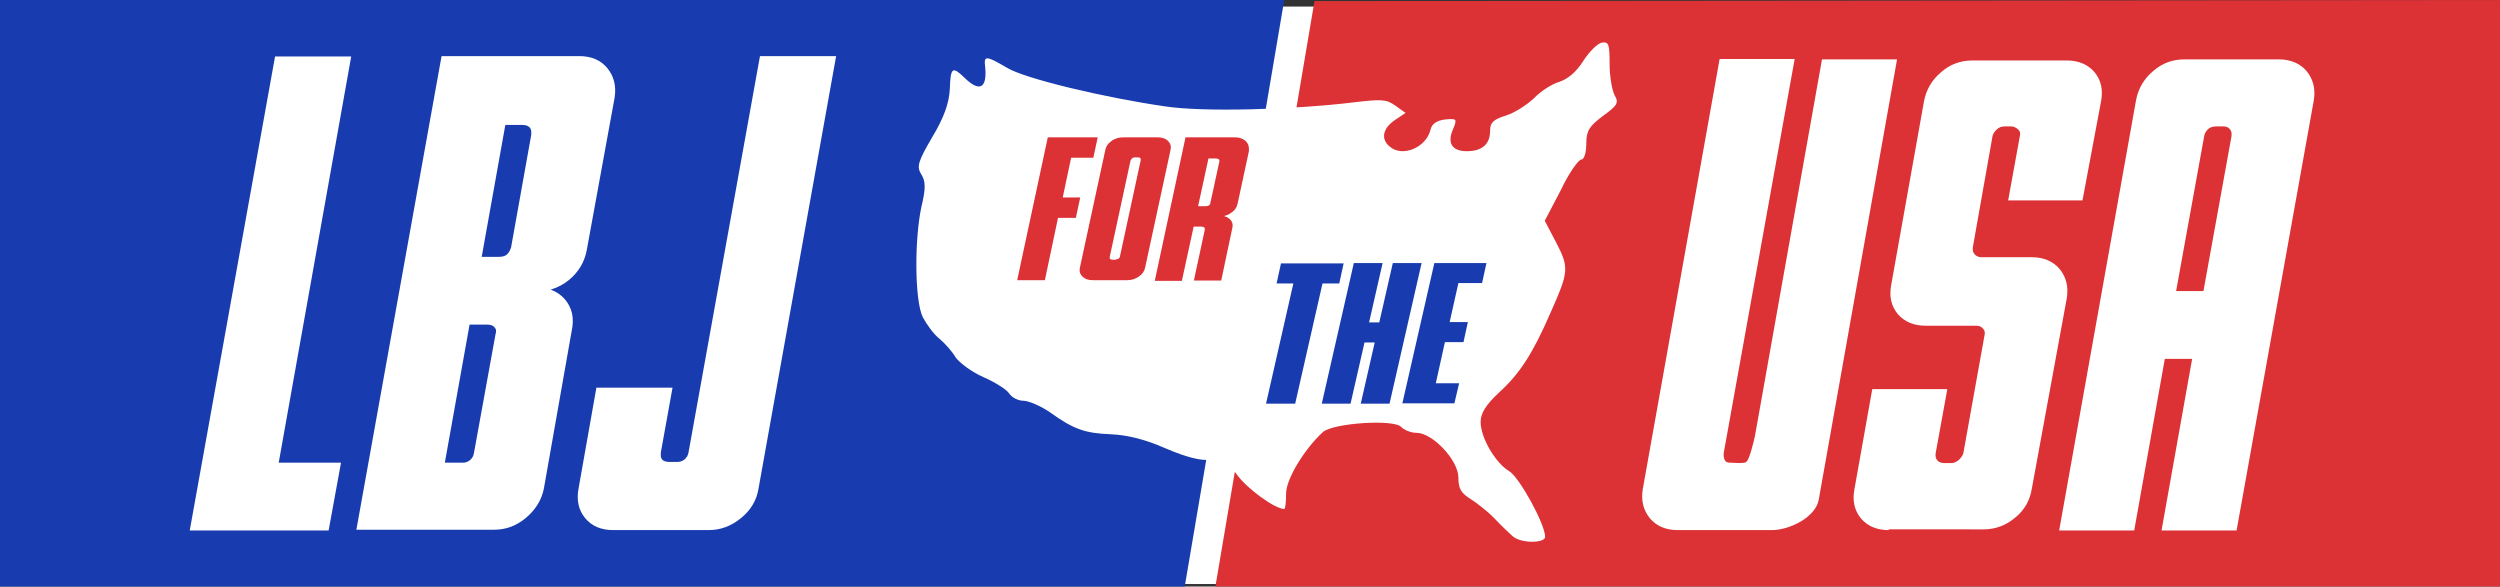
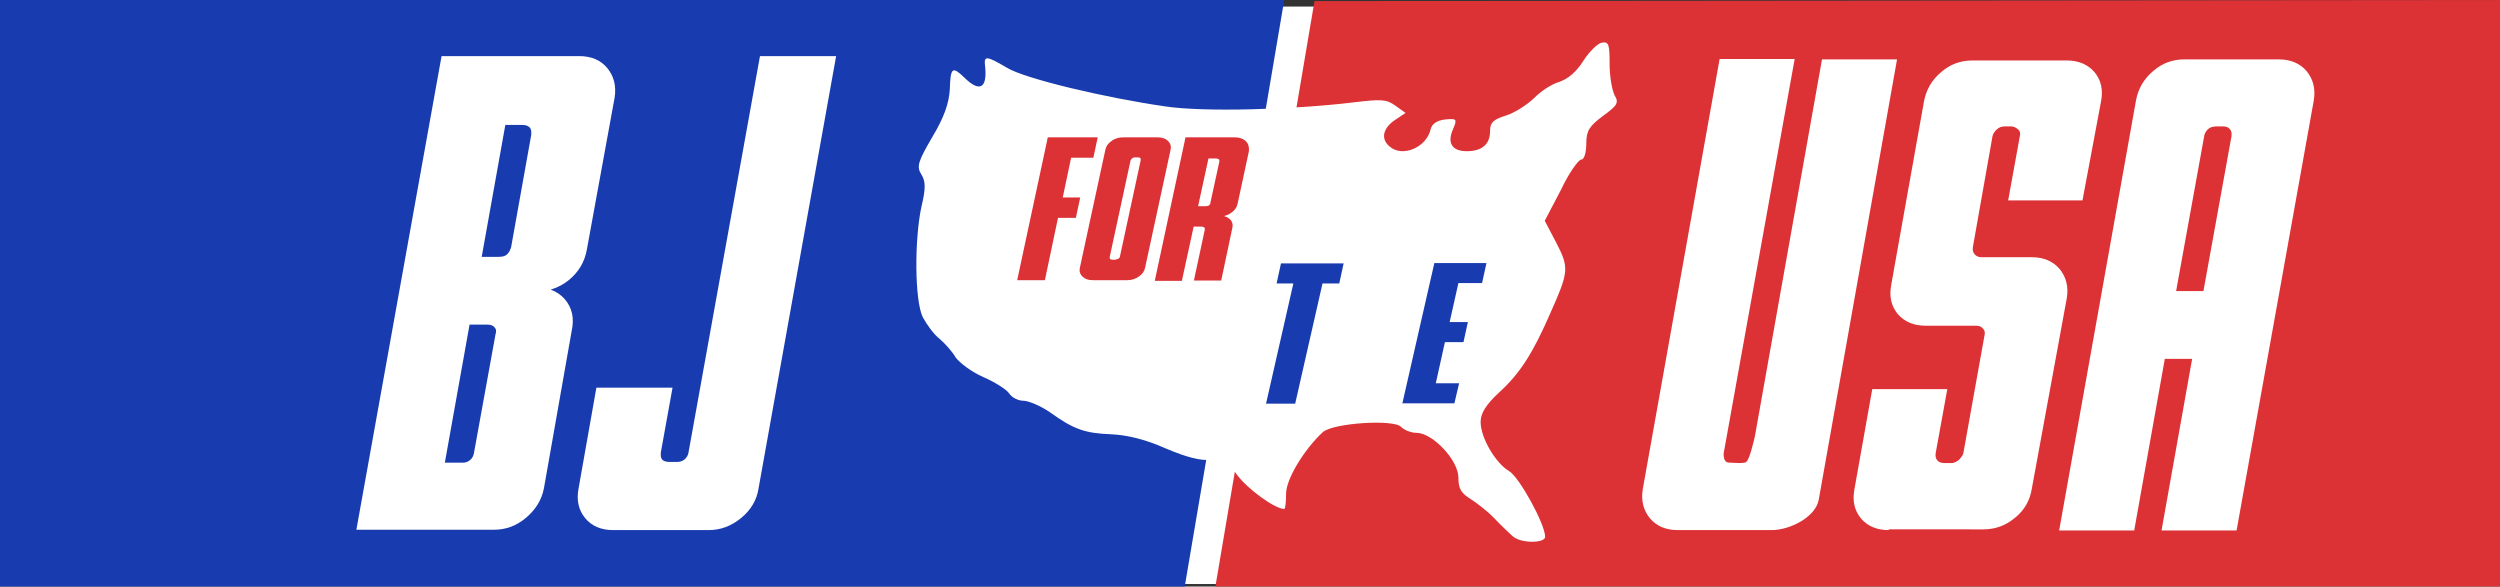
<svg xmlns="http://www.w3.org/2000/svg" version="1.1" id="Layer_1" x="0px" y="0px" viewBox="0 0 686.2 161" style="enable-background:new 0 0 686.2 161;" xml:space="preserve">
  <rect x="0" y="0" width="686.2" height="161" fill="#333333" stroke="none" />
  <style type="text/css"> .st0{fill:#FFFFFF;} .st1{fill:#183CAF;} .st2{fill:#DC3236;} .st3{fill:#0000A4;} </style>
  <rect x="1.4" y="1.8" class="st0" width="684.6" height="158.5" />
  <polygon class="st1" points="325.1,161.5 0,161 0,0 352.5,0 " />
  <polygon class="st2" points="360.8,0.3 686.2,0 686.2,161 333.6,161 " />
  <rect x="617.1" y="93.8" class="st3" width="3" height="0" />
  <path class="st0" d="M415.1,147.1c-0.9-0.8-3.2-3-4.9-4.8c-1.8-1.9-4.8-4.2-6.5-5.3c-2.6-1.6-3.4-2.8-3.4-5.9 c0-4.8-7.1-12.3-11.5-12.3c-1.6,0-3.4-0.8-4.2-1.6c-1.9-2.2-18.7-1.1-21.5,1.4c-5.1,4.7-10.1,12.9-10.1,16.9c0,2.3-0.2,4.2-0.5,4.2 c-2.6,0-10.2-5.6-12.9-9.3c-3-4.2-3.7-4.7-7.2-4.2c-2.8,0.3-6.5-0.6-12.4-3.1c-5.6-2.5-10.6-3.7-15-3.9c-7.1-0.3-10.1-1.2-16.9-6.1 c-2.5-1.7-5.8-3.1-7.2-3.1c-1.4,0-3.2-0.9-3.9-2c-0.7-1.1-3.9-3.1-7.1-4.5c-3.2-1.4-6.5-3.9-7.6-5.4c-0.9-1.6-3-3.9-4.4-5.1 c-1.6-1.2-3.5-3.9-4.6-5.9c-2.3-4.7-2.3-21.5-0.4-30.3c1.2-5,1.2-7,0-8.9c-1.4-2.2-0.9-3.6,3-10.3c3.2-5.3,4.6-9.3,4.8-13.1 c0.2-6.1,0.7-6.4,4.1-3.1c4.1,4,6.2,2.8,5.6-3.1c-0.4-3.1,0.2-3.1,6,0.3c4.9,3,26.8,8.2,43.4,10.6c10.4,1.6,35.3,0.9,51.7-1.1 c7.6-0.9,9-0.9,11.5,0.9l2.8,2l-3,2c-3.2,2.2-3.9,5.1-1.4,7.2c3.5,3.1,10.2,0.3,11.3-4.8c0.4-1.4,1.6-2.3,3.9-2.6 c3.2-0.3,3.4-0.2,2.3,2.5c-1.8,3.9-0.4,6.2,3.7,6.2c4.2,0,6.4-1.9,6.4-5.6c0-2.3,0.9-3.1,4.4-4.2c2.5-0.8,5.8-3,7.6-4.7 c1.8-1.9,4.9-3.9,6.9-4.5c2.5-0.8,4.8-2.8,6.7-5.8c1.6-2.5,3.9-4.8,5.1-5c1.9-0.3,2.1,0.5,2.1,5.9c0,3.4,0.7,7.3,1.4,8.6 c1.2,2,0.7,2.8-3.2,5.6c-3.7,2.8-4.6,4-4.6,7.6c0,2.3-0.5,4.4-1.4,4.4c-0.7,0-3.4,3.7-5.6,8.4l-4.4,8.4l3.2,6.1 c3.5,6.8,3.4,7.9-1.6,19.1c-4.9,11.3-8.5,16.8-14.1,21.9c-3.7,3.4-5.1,5.8-5.1,8.1c0,4.4,4.1,11.3,7.8,13.5c2.8,1.6,9.9,14.6,9.9,18 C424.3,149.1,417.4,149.3,415.1,147.1L415.1,147.1z" />
  <g>
    <g>
      <path class="st0" d="M473.1,124.5c0,0.9,0.1,1.5,0.4,1.9c0.2,0.4,0.7,0.6,1.3,0.6h0.2c0.5,0,3.8,0.3,4.3-0.2c0.6-0.6-0.4,0.5,0,0 l0,0c0.9-0.6,2.1-5.8,2.3-6.7c0.2-0.8,0,0,0.3-1.2l0,0l1.7-0.2l0.2,20.8c-2.7,1.8,4.6,5.9,2.5,6c-1.9,0-17.4,0-20.4,0h-5.4 c-3.3,0-5.8-1.1-7.6-3.2c-1.8-2.2-2.5-4.8-2-8L472,16.2h20.6L473.1,124.5z M499.2,137.2c-0.9,4.8-8,8.3-12.9,8.3l-0.5-1.3 c-6.3,0-7.7-4.3-6.6-10.5c0,0,20.9-117.4,20.9-117.4h20.6L499.2,137.2z" />
      <path class="st0" d="M518.4,145.5c-3.3,0-5.8-1.1-7.6-3.2c-1.8-2.2-2.4-4.8-1.8-8l4.9-27.5h20.6l-3.2,17.6c-0.1,0.9,0,1.5,0.5,2 c0.4,0.5,1.1,0.7,2,0.7h1.9c0.6,0,1.2-0.3,1.9-0.8c0.6-0.6,1.1-1.2,1.3-1.9l5.8-32.3c0.2-0.7,0.1-1.4-0.4-1.9 c-0.5-0.6-1.1-0.8-1.9-0.8h-13.9c-3.2,0-5.8-1.1-7.6-3.2c-1.8-2.2-2.4-4.8-1.8-8l9-50.4c0.6-3.2,2.2-5.9,4.7-8 c2.5-2.2,5.4-3.2,8.6-3.2h25.9c3.2,0,5.8,1.1,7.6,3.2c1.8,2.2,2.4,4.8,1.8,8L571.6,55h-20.4l3.2-17.6c0.2-0.7,0.1-1.4-0.5-1.9 s-1.2-0.8-1.8-0.8h-1.9c-0.9,0-1.6,0.3-2.2,0.9c-0.6,0.6-1,1.2-1.1,1.8l-5.4,30.5c-0.1,0.9,0.1,1.5,0.6,2c0.5,0.5,1.1,0.7,1.7,0.7 h13.9c3.2,0,5.8,1.1,7.6,3.2c1.8,2.2,2.5,4.8,2,8l-9.6,52.3c-0.5,3.2-2,5.9-4.6,8c-2.6,2.2-5.5,3.2-8.7,3.2H518.4z" />
      <path class="st0" d="M586.3,27.5c0.6-3.2,2.2-5.9,4.7-8c2.5-2.2,5.4-3.2,8.6-3.2h25.9c3.2,0,5.8,1.1,7.6,3.2c1.8,2.2,2.5,4.8,2,8 l-21.2,118.1h-20.6l8.4-47.1h-7.5l-8.4,47.1h-20.6L586.3,27.5z M597.3,79.9h7.5l7.7-42.5c0.1-0.9,0-1.5-0.5-2 c-0.4-0.5-1-0.7-1.8-0.7h-1.9c-1,0-1.8,0.3-2.3,0.8c-0.6,0.6-0.9,1.2-1,1.9L597.3,79.9z" />
    </g>
    <g>
-       <path class="st0" d="M52.1,145.5L75.5,15.5h20.9L76.5,127h17.1l-3.4,18.6H52.1z" />
      <path class="st0" d="M97.8,145.5l23.4-130.1H159c3.3,0,5.9,1.1,7.7,3.3c1.8,2.2,2.5,4.9,2,8.1l-7.6,41.6c-0.6,3.5-2.3,6.3-5,8.5 c-2.7,2.2-6.1,3.3-10.2,3.3l0.2-1.5c3.9,0,6.9,1.1,8.9,3.4c2,2.3,2.7,5.2,1.9,8.8l-7.6,43.1c-0.6,3.2-2.3,5.9-4.9,8.1 c-2.6,2.2-5.5,3.3-8.8,3.3H97.8z M127.1,127c0.6,0,1.3-0.2,1.9-0.7c0.6-0.5,1-1.2,1.1-2l5.9-32.5c0.3-0.9,0.2-1.5-0.3-2 c-0.4-0.5-1.1-0.7-2-0.7h-8.2l3.2-18.6h8.2c1,0,1.8-0.2,2.3-0.7c0.5-0.5,0.9-1.2,1.1-2l5.5-30.7c0.1-1,0-1.7-0.4-2.1 c-0.4-0.4-1-0.7-1.9-0.7h-4.8L122.1,127H127.1z" />
      <path class="st0" d="M168.3,145.5c-3.3,0-5.9-1.1-7.7-3.3c-1.8-2.2-2.4-4.9-1.8-8.1l4.9-27.7h20.9l-3.2,17.7c-0.1,1,0,1.7,0.4,2.1 c0.4,0.4,1.1,0.6,2.1,0.6h1.9c0.8,0,1.5-0.2,2.1-0.7c0.6-0.5,1-1.2,1.1-2l19.6-108.7h20.9l-21.3,118.7c-0.5,3.2-2.1,5.9-4.8,8.1 c-2.7,2.2-5.6,3.3-8.9,3.3H168.3z" />
    </g>
  </g>
  <g>
    <g>
      <path class="st2" d="M279.2,76.9l8.4-39.2h13.7l-1.2,5.6H294l-2.3,10.9h4.8l-1.2,5.6h-4.9l-3.6,17.1H279.2z" />
      <path class="st2" d="M299.9,76.9c-1.2,0-2.1-0.3-2.8-1c-0.7-0.7-0.9-1.5-0.7-2.4l7-32.4c0.2-1,0.8-1.8,1.7-2.4c0.9-0.7,2-1,3.2-1 h9.5c1.2,0,2.1,0.3,2.8,1c0.7,0.7,0.9,1.5,0.7,2.4l-7,32.4c-0.2,1-0.8,1.8-1.7,2.4c-1,0.7-2,1-3.2,1H299.9z M306.3,71.2 c0.2,0,0.5-0.1,0.7-0.2c0.2-0.1,0.4-0.4,0.4-0.6l5.7-26.4c0-0.3,0-0.5-0.1-0.6c-0.1-0.1-0.3-0.2-0.6-0.2h-0.8 c-0.4,0-0.7,0.1-0.9,0.3c-0.2,0.2-0.3,0.4-0.4,0.6l-5.7,26.4c0,0.3,0,0.5,0.1,0.6c0.1,0.1,0.4,0.2,0.8,0.2H306.3z" />
      <path class="st2" d="M317,76.9l8.4-39.2H339c1.3,0,2.3,0.4,3,1.1c0.7,0.7,0.9,1.7,0.8,2.7l-3.1,14.4c-0.2,1-0.8,1.9-1.9,2.6 c-1,0.7-2.2,1-3.7,1l0.1-0.4c1.4,0,2.5,0.3,3.3,1c0.8,0.7,1,1.6,0.7,2.7l-3,14.2h-7.5l3-14c0-0.3,0-0.5-0.2-0.6 c-0.2-0.1-0.4-0.2-0.7-0.2h-3.2l1.2-5.6h3.2c0.3,0,0.6-0.1,0.8-0.2c0.2-0.1,0.4-0.4,0.4-0.6l2.5-11.5c0-0.3,0-0.5-0.2-0.6 c-0.2-0.1-0.4-0.2-0.7-0.2h-2.1l-7.3,33.6H317z" />
    </g>
    <g>
      <path class="st1" d="M347.5,110.8l7.5-33h-4.6l1.2-5.5h17.2l-1.2,5.5h-4.6l-7.5,33H347.5z" />
-       <path class="st1" d="M362.8,110.8l8.8-38.6h7.9l-8.8,38.6H362.8z M368.8,94l1.2-5.5h12.9l-1.2,5.5H368.8z M373.5,110.8l8.8-38.6 h7.9l-8.8,38.6H373.5z" />
      <path class="st1" d="M384.9,110.8l8.8-38.6h14.3l-1.2,5.5h-6.5l-2.4,10.7h5l-1.2,5.5h-5.1l-2.5,11.3h6.4l-1.3,5.5H384.9z" />
    </g>
  </g>
</svg>